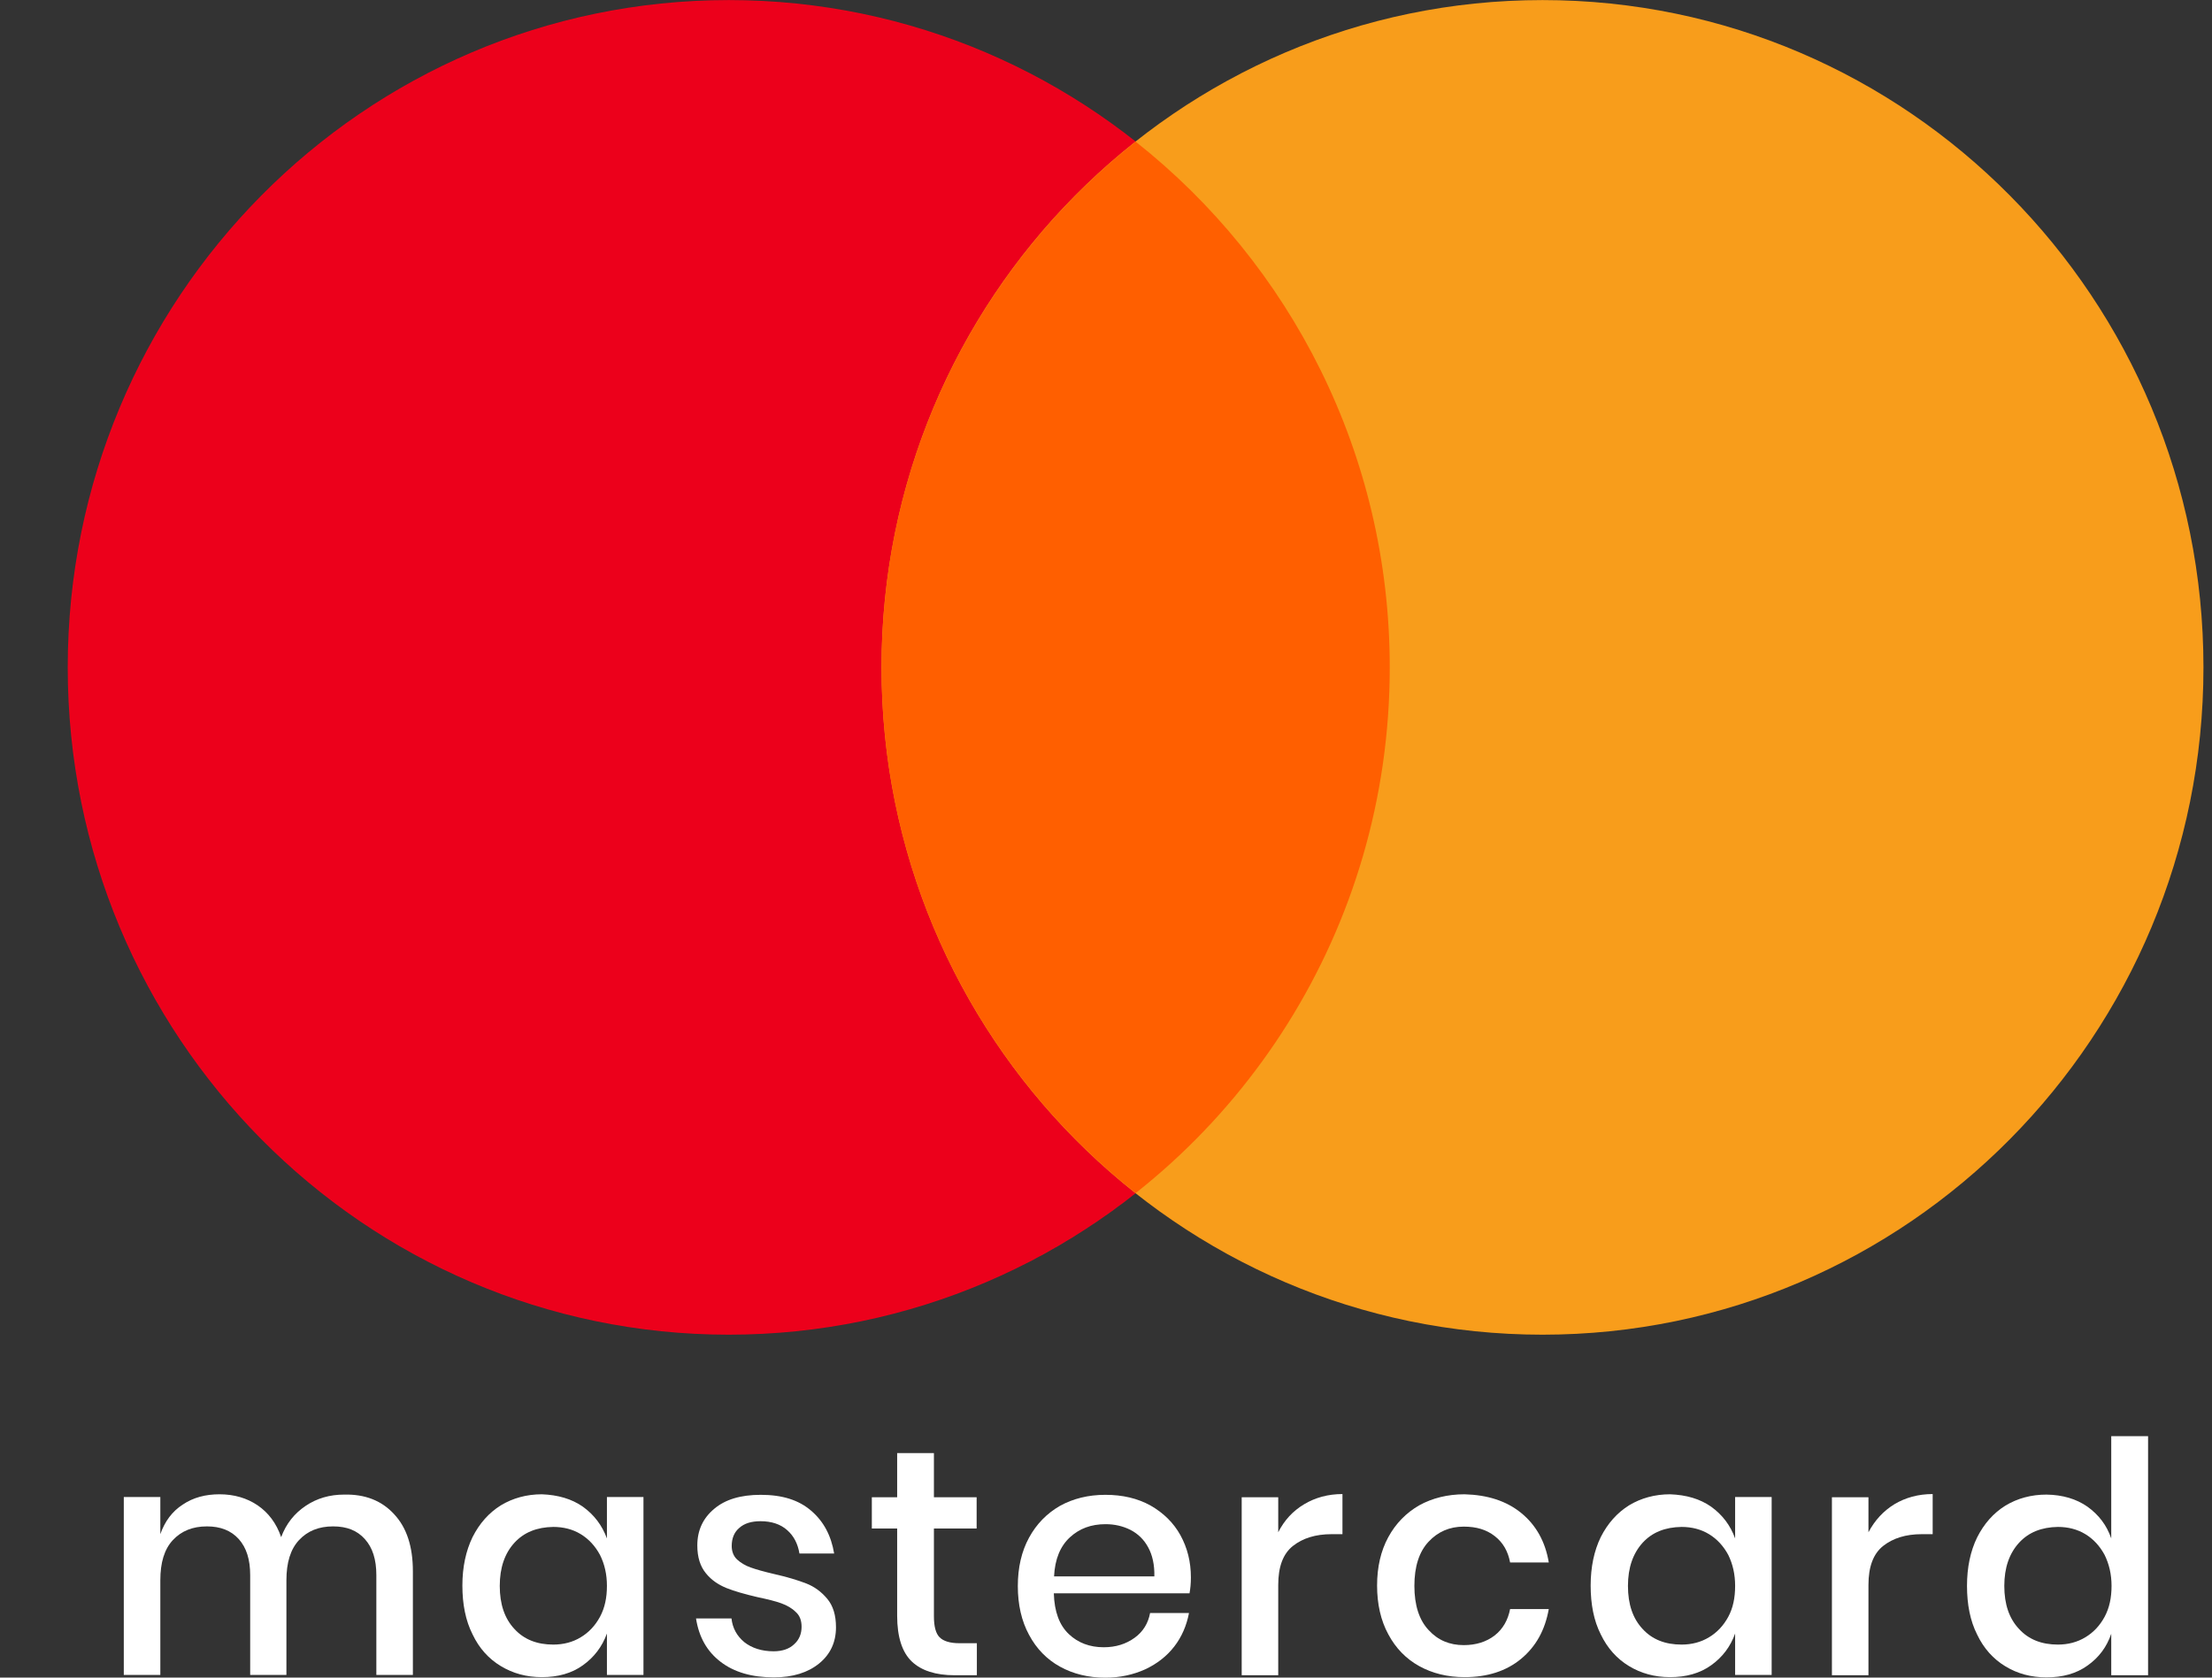
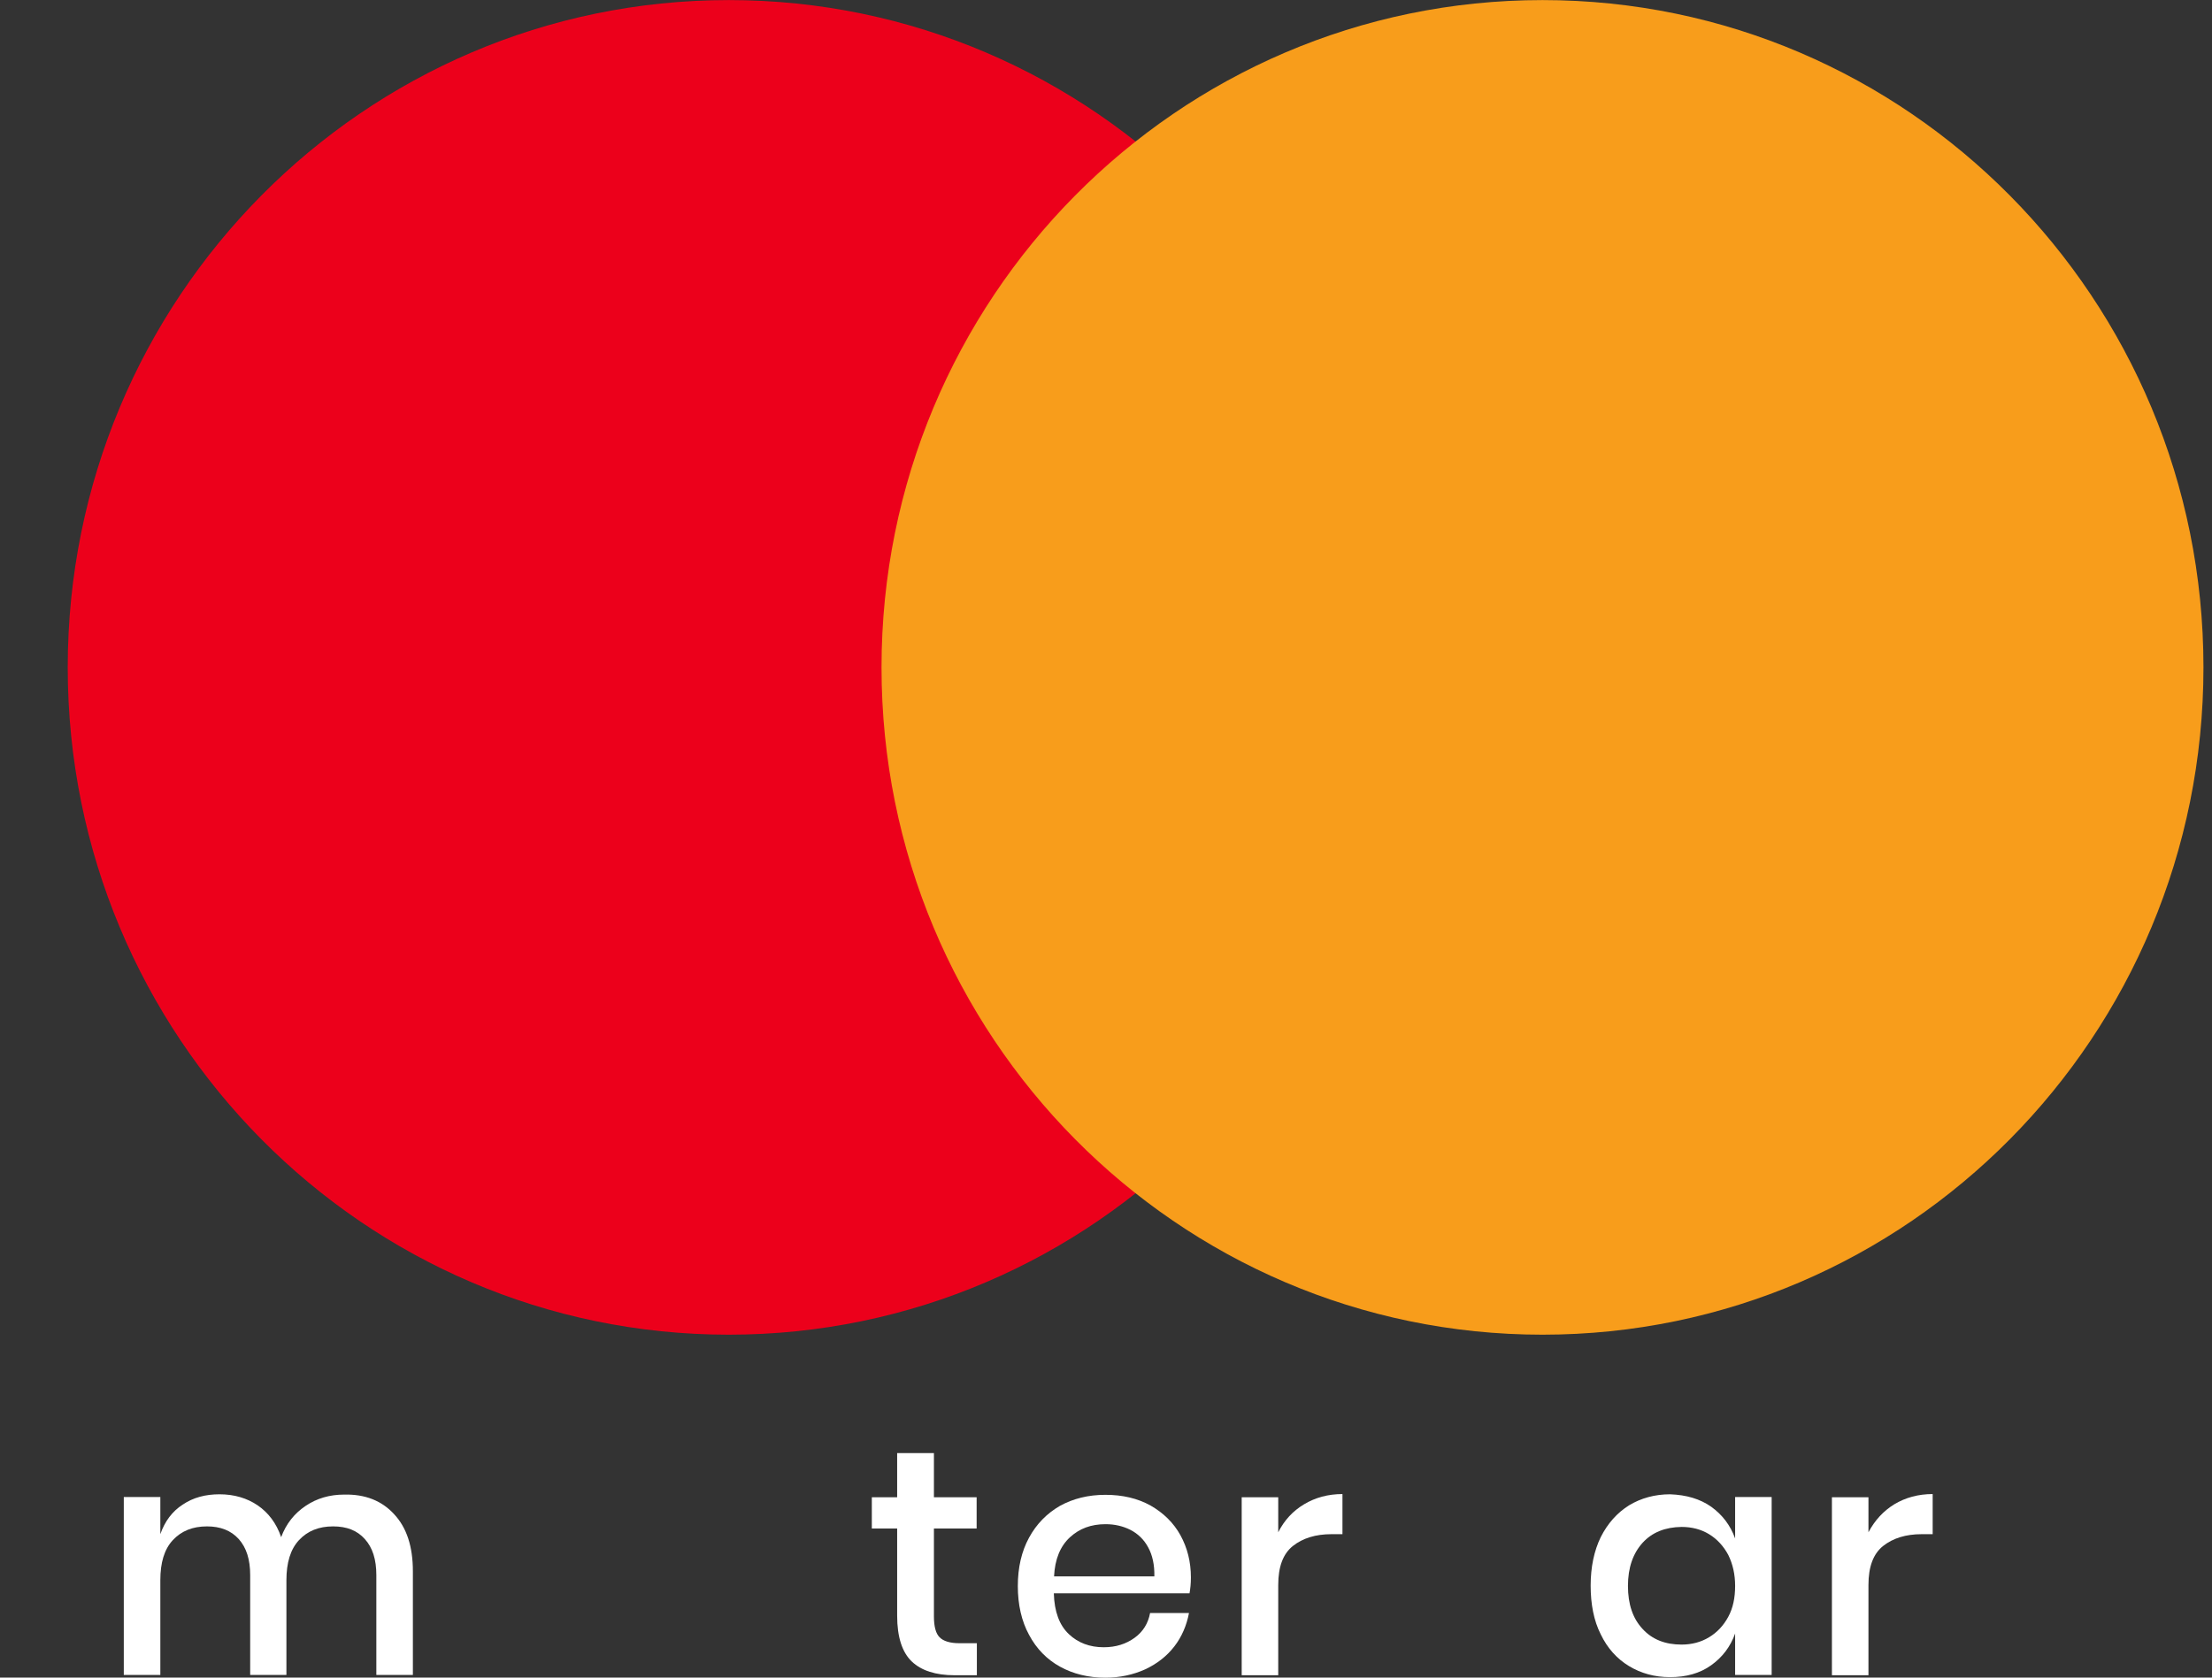
<svg xmlns="http://www.w3.org/2000/svg" width="29" height="22" viewBox="0 0 29 22" fill="none">
  <rect x="0" y="0" width="29" height="22" fill="#333333" stroke="none" />
  <path d="M5.168 19.858C5.332 20.034 5.413 20.281 5.413 20.606V21.965H4.934V20.656C4.934 20.451 4.885 20.296 4.783 20.183C4.682 20.07 4.546 20.017 4.367 20.017C4.179 20.017 4.032 20.077 3.92 20.197C3.808 20.317 3.755 20.493 3.755 20.723V21.965H3.28V20.656C3.28 20.451 3.231 20.296 3.13 20.183C3.028 20.07 2.888 20.017 2.714 20.017C2.525 20.017 2.378 20.077 2.266 20.197C2.154 20.317 2.102 20.493 2.102 20.723V21.965H1.623V19.632H2.102V20.119C2.161 19.95 2.259 19.819 2.396 19.731C2.532 19.639 2.693 19.596 2.878 19.596C3.07 19.596 3.238 19.646 3.378 19.741C3.518 19.837 3.623 19.974 3.686 20.158C3.752 19.981 3.86 19.847 4.007 19.748C4.154 19.649 4.322 19.6 4.511 19.6C4.787 19.593 5.007 19.681 5.168 19.858Z" fill="white" />
-   <path d="M7.642 19.759C7.789 19.865 7.894 20.003 7.957 20.175V19.632H8.436V21.965H7.957V21.422C7.894 21.595 7.789 21.733 7.642 21.838C7.496 21.944 7.314 21.994 7.104 21.994C6.901 21.994 6.723 21.944 6.566 21.849C6.408 21.754 6.282 21.616 6.195 21.432C6.104 21.252 6.062 21.037 6.062 20.793C6.062 20.55 6.108 20.338 6.195 20.158C6.286 19.978 6.408 19.84 6.566 19.741C6.723 19.646 6.905 19.596 7.104 19.596C7.314 19.604 7.496 19.656 7.642 19.759ZM6.744 20.232C6.618 20.37 6.552 20.557 6.552 20.797C6.552 21.037 6.615 21.224 6.744 21.362C6.87 21.5 7.041 21.567 7.254 21.567C7.387 21.567 7.51 21.535 7.614 21.471C7.719 21.408 7.803 21.319 7.866 21.203C7.929 21.086 7.957 20.952 7.957 20.797C7.957 20.645 7.926 20.511 7.866 20.391C7.803 20.274 7.719 20.183 7.614 20.119C7.51 20.055 7.387 20.024 7.254 20.024C7.041 20.027 6.87 20.094 6.744 20.232Z" fill="white" />
-   <path d="M10.635 19.812C10.8 19.953 10.897 20.14 10.936 20.373H10.481C10.46 20.246 10.408 20.143 10.32 20.066C10.233 19.988 10.114 19.949 9.971 19.949C9.852 19.949 9.758 19.977 9.691 20.038C9.625 20.094 9.593 20.175 9.593 20.274C9.593 20.348 9.618 20.408 9.663 20.451C9.709 20.493 9.772 20.532 9.842 20.556C9.911 20.581 10.013 20.61 10.146 20.641C10.32 20.68 10.46 20.723 10.569 20.765C10.677 20.807 10.768 20.874 10.845 20.966C10.922 21.058 10.96 21.181 10.96 21.34C10.96 21.535 10.887 21.694 10.74 21.814C10.593 21.934 10.394 21.997 10.146 21.997C9.859 21.997 9.625 21.93 9.446 21.792C9.268 21.655 9.163 21.468 9.125 21.224H9.59C9.604 21.351 9.66 21.453 9.758 21.535C9.856 21.612 9.985 21.655 10.142 21.655C10.258 21.655 10.348 21.623 10.411 21.563C10.478 21.503 10.509 21.425 10.509 21.333C10.509 21.252 10.485 21.185 10.432 21.139C10.383 21.09 10.32 21.054 10.244 21.026C10.167 20.998 10.065 20.973 9.932 20.945C9.765 20.906 9.628 20.867 9.523 20.825C9.419 20.782 9.328 20.723 9.254 20.631C9.181 20.542 9.142 20.422 9.142 20.267C9.142 20.069 9.216 19.91 9.363 19.787C9.509 19.663 9.712 19.603 9.974 19.603C10.254 19.603 10.471 19.67 10.635 19.812Z" fill="white" />
  <path d="M12.807 21.549V21.969H12.514C12.269 21.969 12.08 21.909 11.954 21.789C11.828 21.669 11.762 21.468 11.762 21.189V20.045H11.43V19.635H11.762V19.056H12.244V19.635H12.804V20.045H12.244V21.196C12.244 21.33 12.269 21.422 12.318 21.471C12.367 21.521 12.454 21.549 12.576 21.549H12.807Z" fill="white" />
  <path d="M15.595 20.895H13.816C13.823 21.136 13.889 21.312 14.012 21.429C14.134 21.545 14.288 21.602 14.47 21.602C14.63 21.602 14.763 21.559 14.875 21.478C14.987 21.397 15.053 21.287 15.078 21.153H15.588C15.557 21.316 15.494 21.464 15.396 21.591C15.298 21.718 15.172 21.817 15.015 21.891C14.858 21.962 14.683 22.001 14.491 22.001C14.267 22.001 14.068 21.951 13.896 21.856C13.725 21.761 13.589 21.623 13.491 21.439C13.393 21.259 13.344 21.044 13.344 20.8C13.344 20.556 13.393 20.345 13.491 20.165C13.589 19.985 13.725 19.847 13.896 19.748C14.068 19.653 14.267 19.603 14.491 19.603C14.718 19.603 14.914 19.649 15.085 19.744C15.253 19.84 15.386 19.97 15.476 20.133C15.567 20.299 15.613 20.482 15.613 20.687C15.613 20.765 15.606 20.835 15.595 20.895ZM15.053 20.292C14.998 20.189 14.917 20.112 14.819 20.062C14.721 20.013 14.613 19.988 14.494 19.988C14.305 19.988 14.152 20.045 14.026 20.161C13.9 20.278 13.83 20.447 13.819 20.673H15.134C15.137 20.521 15.109 20.394 15.053 20.292Z" fill="white" />
  <path d="M17.097 19.727C17.244 19.639 17.412 19.593 17.6 19.593V20.119H17.457C17.247 20.119 17.079 20.172 16.95 20.274C16.821 20.377 16.758 20.546 16.758 20.786V21.969H16.279V19.635H16.758V20.094C16.838 19.936 16.95 19.815 17.097 19.727Z" fill="white" />
-   <path d="M19.942 19.84C20.138 19.999 20.26 20.218 20.305 20.49H19.798C19.77 20.341 19.704 20.228 19.596 20.144C19.487 20.059 19.355 20.02 19.19 20.02C19.005 20.02 18.851 20.087 18.729 20.218C18.606 20.349 18.543 20.543 18.543 20.797C18.543 21.051 18.606 21.245 18.729 21.376C18.851 21.51 19.005 21.574 19.19 21.574C19.351 21.574 19.487 21.531 19.596 21.447C19.704 21.362 19.77 21.245 19.798 21.101H20.305C20.256 21.376 20.138 21.591 19.942 21.754C19.746 21.916 19.498 21.994 19.201 21.994C18.977 21.994 18.778 21.944 18.606 21.849C18.435 21.754 18.299 21.616 18.201 21.432C18.103 21.252 18.054 21.037 18.054 20.793C18.054 20.55 18.103 20.338 18.201 20.158C18.299 19.978 18.435 19.84 18.606 19.741C18.778 19.646 18.977 19.596 19.201 19.596C19.498 19.604 19.746 19.681 19.942 19.84Z" fill="white" />
  <path d="M22.434 19.759C22.581 19.865 22.686 20.003 22.748 20.175V19.632H23.227V21.965H22.748V21.422C22.686 21.595 22.581 21.733 22.434 21.838C22.287 21.944 22.105 21.994 21.895 21.994C21.693 21.994 21.514 21.944 21.357 21.849C21.2 21.754 21.074 21.616 20.986 21.432C20.895 21.252 20.854 21.037 20.854 20.793C20.854 20.55 20.899 20.338 20.986 20.158C21.077 19.978 21.2 19.84 21.357 19.741C21.514 19.646 21.696 19.596 21.895 19.596C22.109 19.604 22.287 19.656 22.434 19.759ZM21.535 20.232C21.41 20.37 21.343 20.557 21.343 20.797C21.343 21.037 21.406 21.224 21.535 21.362C21.661 21.5 21.832 21.567 22.046 21.567C22.179 21.567 22.301 21.535 22.406 21.471C22.511 21.408 22.595 21.319 22.658 21.203C22.721 21.086 22.748 20.952 22.748 20.797C22.748 20.645 22.717 20.511 22.658 20.391C22.595 20.274 22.511 20.183 22.406 20.119C22.301 20.055 22.179 20.024 22.046 20.024C21.832 20.027 21.661 20.094 21.535 20.232Z" fill="white" />
  <path d="M24.835 19.727C24.982 19.639 25.15 19.593 25.338 19.593V20.119H25.195C24.985 20.119 24.817 20.172 24.688 20.274C24.559 20.377 24.496 20.546 24.496 20.786V21.969H24.017V19.635H24.496V20.094C24.58 19.936 24.692 19.815 24.835 19.727Z" fill="white" />
-   <path d="M27.368 19.759C27.515 19.865 27.62 20.002 27.679 20.175V18.834H28.162V21.969H27.679V21.425C27.62 21.598 27.518 21.736 27.368 21.842C27.221 21.948 27.04 21.997 26.83 21.997C26.627 21.997 26.449 21.948 26.291 21.852C26.134 21.757 26.008 21.619 25.921 21.436C25.83 21.256 25.788 21.041 25.788 20.797C25.788 20.553 25.833 20.341 25.921 20.161C26.012 19.981 26.134 19.843 26.291 19.745C26.449 19.649 26.631 19.6 26.83 19.6C27.04 19.603 27.221 19.656 27.368 19.759ZM26.47 20.232C26.344 20.37 26.277 20.557 26.277 20.797C26.277 21.037 26.34 21.224 26.47 21.362C26.596 21.5 26.767 21.567 26.98 21.567C27.113 21.567 27.235 21.535 27.34 21.471C27.445 21.408 27.529 21.319 27.592 21.203C27.655 21.086 27.683 20.952 27.683 20.797C27.683 20.645 27.651 20.511 27.592 20.391C27.529 20.274 27.445 20.183 27.34 20.119C27.235 20.055 27.113 20.024 26.98 20.024C26.767 20.027 26.596 20.094 26.47 20.232Z" fill="white" />
  <path d="M9.554 17.503C14.339 17.503 18.219 13.585 18.219 8.752C18.219 3.919 14.339 0.001 9.554 0.001C4.768 0.001 0.888 3.919 0.888 8.752C0.888 13.585 4.768 17.503 9.554 17.503Z" fill="#EC001B" />
  <path d="M20.223 17.503C25.009 17.503 28.888 13.585 28.888 8.752C28.888 3.919 25.009 0.001 20.223 0.001C15.437 0.001 11.557 3.919 11.557 8.752C11.557 13.585 15.437 17.503 20.223 17.503Z" fill="#F89D1B" />
-   <path d="M11.557 8.752C11.557 11.552 12.861 14.044 14.889 15.646C14.431 16.01 13.934 16.324 13.41 16.589C16.259 15.156 18.22 12.187 18.22 8.752C18.22 5.953 16.916 3.46 14.889 1.858C12.861 3.46 11.557 5.953 11.557 8.752Z" fill="#FF5F00" />
</svg>